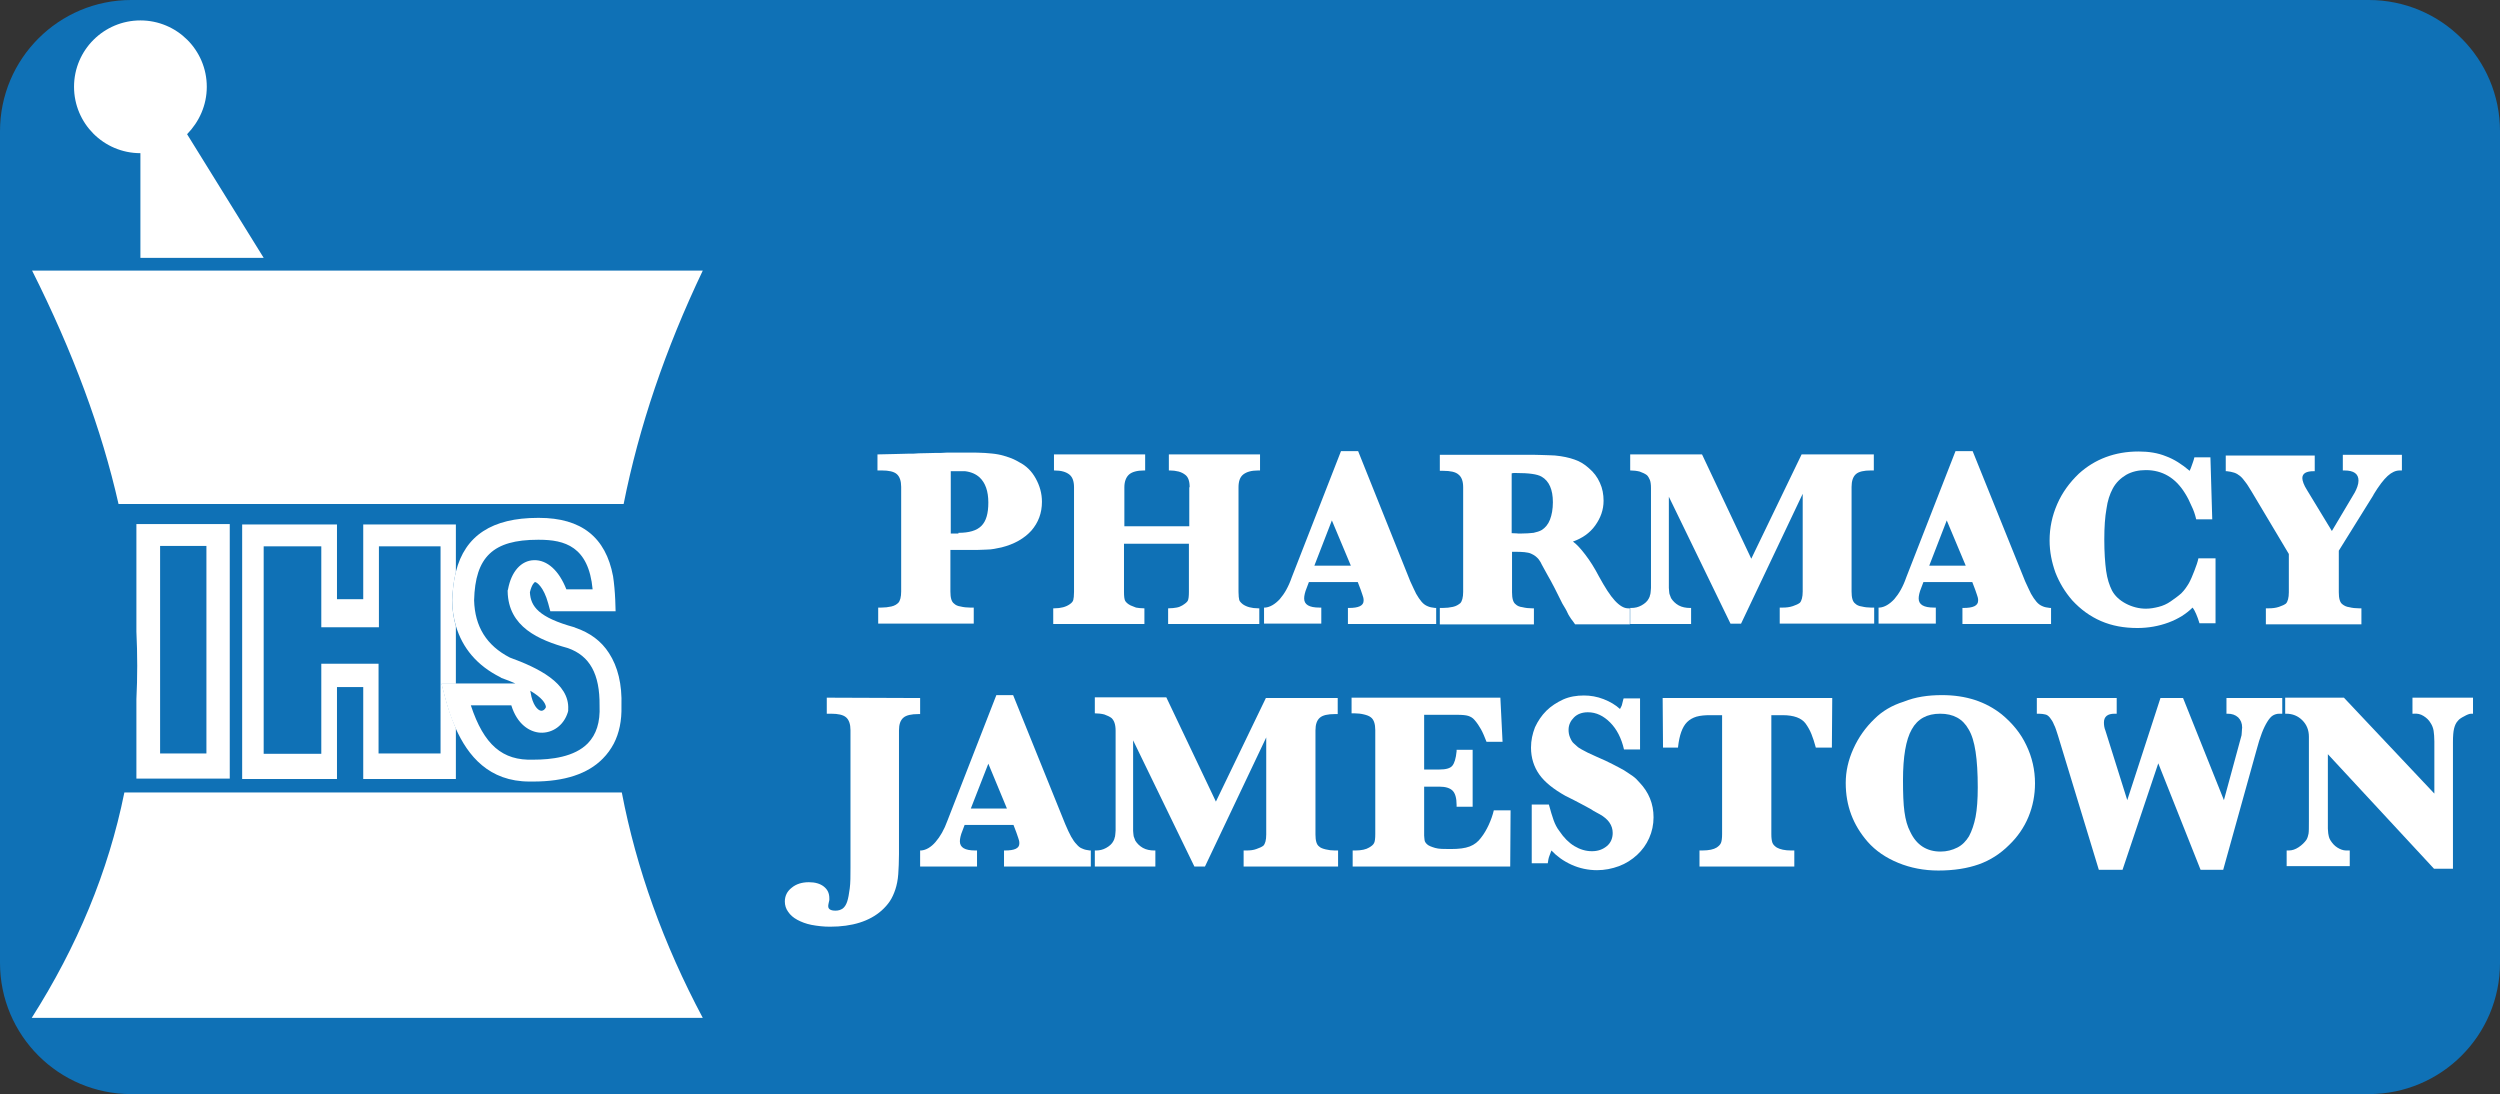
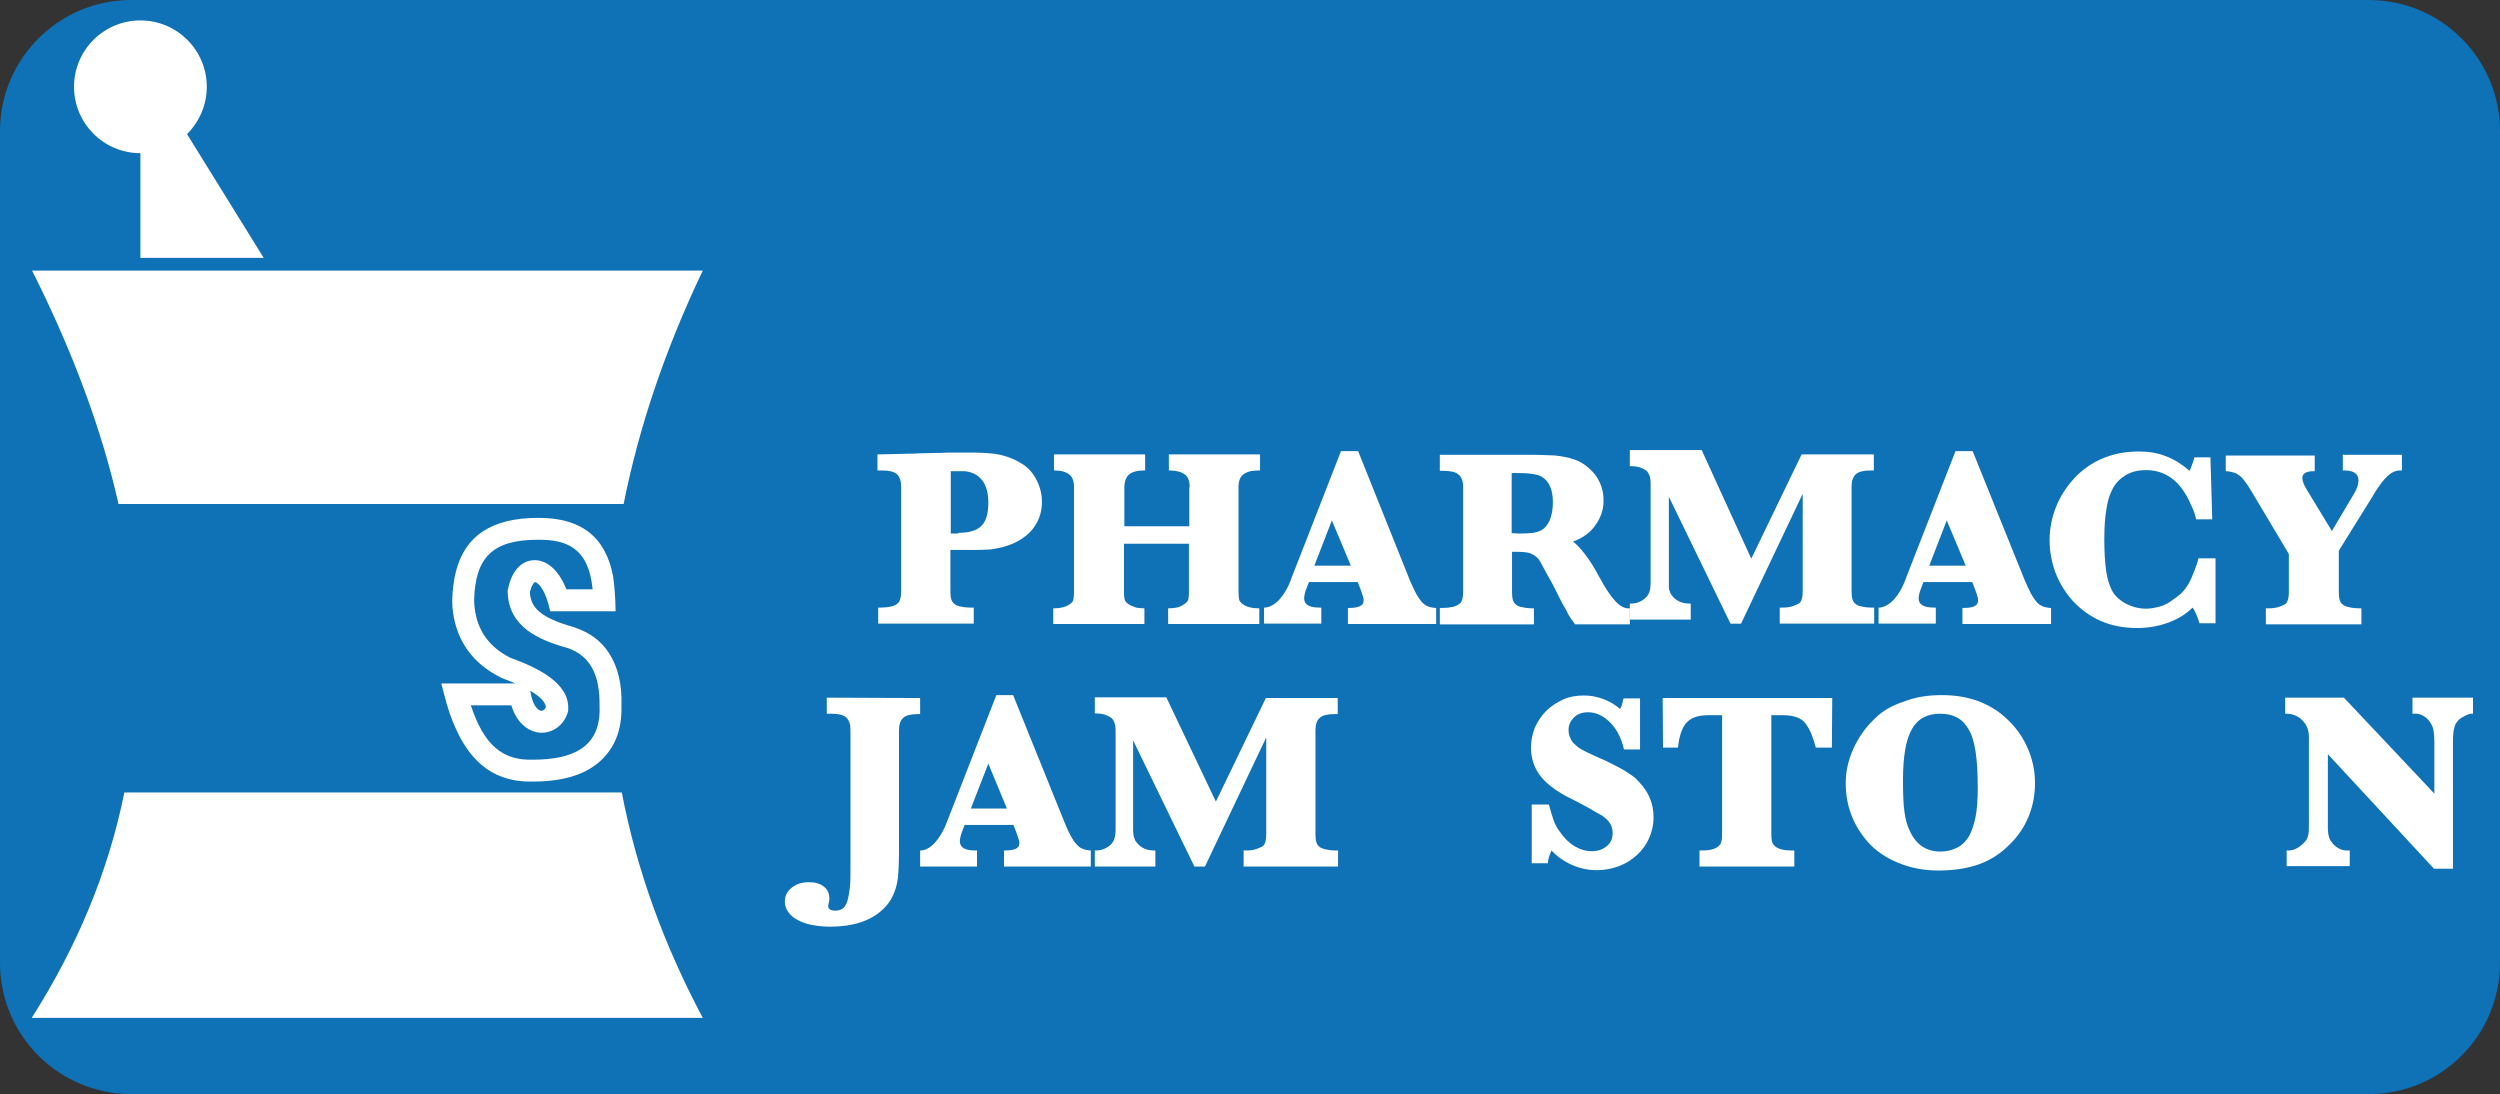
<svg xmlns="http://www.w3.org/2000/svg" version="1.1" id="Layer_10" x="0px" y="0px" viewBox="0 0 685.5 300" style="enable-background:new 0 0 685.5 300;" xml:space="preserve">
  <rect x="0" y="0" width="685.5" height="300" fill="#333333" stroke="none" />
  <style type="text/css">
	.st0{fill:#0F71B6;}
	.st1{fill:#FFFFFF;}
</style>
  <path class="st0" d="M36,0h613.5c19.9,0,36,16.1,36,36v228c0,19.9-16.1,36-36,36H36c-19.9,0-36-16.1-36-36V36C0,16.1,16.1,0,36,0z" />
  <path class="st1" d="M192.7,74.2c-10.3,21.6-17.5,42.9-21.7,64H32.5c-4.6-20.4-12.5-41.7-23.7-64H192.7z" />
  <path class="st1" d="M192.7,279.1H8.7c12.4-19.5,21-40,25.4-61.8h136.4C174.5,238.2,181.9,258.8,192.7,279.1z" />
-   <path class="st1" d="M37.4,143.8v29.4c0.3,6.3,0.3,12.5,0,18.5v21.8H63v-69.8H37.4z M56.5,206.6H43.9v-56.9h12.7V206.6z" />
-   <path class="st1" d="M124,164.6c0.1-2.8,0.4-5.4,1-7.7v-13.1H99.6v20.5h-7.2v-20.5h-26v69.8h26v-25.2h7.2v25.2H125v-13.9  c-1.2-2.8-2.2-5.7-2.9-8.4l-1-3.8h3.9v-15.8c-0.6-2.1-1-4.4-1-6.9L124,164.6L124,164.6z M120.7,206.6h-16.9V182H88.1v24.7H72.3  v-56.9h15.8V172h15.8v-22.2h16.9V206.6z" />
  <path class="st1" d="M167,179.1c-2.1-3.3-5.2-5.6-9.3-7l-0.2-0.1c-9.8-2.7-12-5.7-12.2-9.6c0.5-2.2,1.3-2.8,1.4-2.8h0  c0.5,0,2.4,1.4,3.6,5.8l0.6,2.2h17.9l-0.1-3.1c-0.1-2.3-0.3-4.5-0.6-6.5c0,0,0,0,0,0c-2-10.7-8.7-16-20.3-16h-0.3  c-12.5,0-20,4.8-22.5,14.8c-0.6,2.3-0.9,4.9-1,7.7l0,0.1v0.1c0,2.5,0.4,4.8,1,6.9c1.8,6.1,5.8,10.9,12.2,14.1l0.3,0.2  c1.4,0.5,2.7,1,3.8,1.5H121l1,3.8c0.7,2.7,1.6,5.6,2.9,8.4c3.4,7.7,9.2,14.7,20.3,14.7c0.3,0,0.7,0,1,0h0c8.6,0,15-2.1,19.1-6.3  c1.2-1.2,2.2-2.6,3-4.1v0c1.5-2.9,2.2-6.3,2.1-10.3C170.6,187.6,169.4,182.8,167,179.1z M161.2,203.8c-3.7,3.8-10.1,4.5-14.9,4.5  l-0.1,0c-8.4,0.3-13.5-4-17.1-14.9h11.1c1.6,5.2,5,7.3,7.9,7.5c3.4,0.2,6.5-2,7.6-5.6l0.1-0.4l0-0.4c0.4-7.2-8.3-11.4-16-14.2  c-6.4-3.3-9.6-8.5-9.8-15.7c0.3-11.9,5.2-16.6,17.5-16.6h0.3c7,0,13.6,1.8,14.7,13.6h-7.2c-2-5.1-5.2-8.1-8.9-8  c-3.5,0.1-6.2,3.1-7.1,8l-0.1,0.3l0,0.3c0.2,9.7,8.5,13.3,16.5,15.5c6,2.1,8.8,7.1,8.7,15.8C164.6,198.1,163.5,201.4,161.2,203.8z   M145.4,189.4c3.2,1.9,4.2,3.4,4.3,4.5c-0.3,0.7-0.8,1-1.3,1c-1-0.1-2.4-1.7-2.9-5L145.4,189.4z" />
  <path class="st1" d="M38.5,70.6V42c-10.1,0-18.2-8.2-18.2-18.2c0-10.1,8.2-18.2,18.2-18.2s18.2,8.1,18.2,18.2c0,5.1-2.1,9.6-5.4,13  l21,33.9H38.5z" />
  <g>
    <path class="st1" d="M245.1,124.5c1.4,0,2.7-0.1,3.9-0.1c1.1,0,2.1,0,2.9-0.1c1.7,0,3.1-0.1,4.4-0.1c1.2,0,2.4,0,3.4-0.1   c1,0,2,0,2.9,0h2.8c1.8,0,3.4,0,4.7,0.1c1.3,0.1,2.6,0.2,3.6,0.4c1.1,0.2,2,0.5,2.9,0.8c0.9,0.3,1.8,0.7,2.8,1.3   c2,1,3.5,2.5,4.6,4.5c1.1,2,1.7,4.1,1.7,6.4c0,3.1-1,5.7-2.9,7.9c-1.9,2.1-4.6,3.7-8.2,4.6c-0.7,0.1-1.3,0.3-2,0.4   c-0.6,0.1-1.3,0.2-2.1,0.2c-0.8,0-1.7,0.1-2.8,0.1c-1.1,0-2.4,0-4.1,0h-3v11.4c0,1.7,0.3,2.8,1,3.3c0.4,0.4,1,0.7,1.8,0.8   c0.8,0.2,1.7,0.3,2.6,0.3h1v4.4h-26.2v-4.4h0.8c1,0,1.9-0.1,2.8-0.3c0.9-0.2,1.5-0.6,1.9-1c0.5-0.5,0.8-1.6,0.8-3.1v-28.7   c0-1.6-0.4-2.8-1.2-3.5c-0.8-0.7-2.2-1-4.1-1h-1.2v-4.4L245.1,124.5L245.1,124.5z M262.8,146.1c2.9,0,5-0.6,6.3-1.9   c1.3-1.3,1.9-3.4,1.9-6.4c0-3.1-0.8-5.4-2.4-6.9c-1-0.9-2.3-1.5-4-1.7c-0.1,0-0.2,0-0.3,0s-0.3,0-0.5,0c-0.2,0-0.6,0-1,0   s-1,0-1.8,0h-0.3v17.1H262.8z" />
    <path class="st1" d="M326.2,133.6c0-1.7-0.4-2.8-1.2-3.4c-0.5-0.4-1.1-0.7-1.8-0.9c-0.8-0.2-1.6-0.3-2.4-0.3h-0.3v-4.4h25v4.4H345   c-1.9,0-3.2,0.4-4.1,1.1c-0.9,0.7-1.3,1.9-1.3,3.5v28.7c0,1.1,0.1,1.8,0.2,2.2c0.1,0.4,0.5,0.8,1,1.2c1,0.7,2.4,1.1,4.2,1.1h0.3   v4.3h-25v-4.3h0.1c0.9,0,1.6-0.1,2.2-0.2c0.6-0.1,1.1-0.3,1.6-0.6c0.8-0.5,1.3-0.9,1.5-1.3c0.2-0.4,0.3-1.2,0.3-2.4v-13.2h-17.8   v13.2c0,1.2,0.1,2,0.3,2.4c0.2,0.4,0.7,0.9,1.5,1.3c0.5,0.2,1,0.4,1.5,0.6c0.6,0.1,1.3,0.2,2.2,0.2h0.1v4.3h-25v-4.3h0.3   c1.8,0,3.2-0.4,4.2-1.1c0.6-0.4,0.9-0.8,1-1.2s0.2-1.1,0.2-2.2v-28.7c0-1.6-0.4-2.8-1.3-3.5c-0.9-0.7-2.2-1.1-4.1-1.1H289v-4.4h25   v4.4h-0.3c-1.9,0-3.3,0.4-4.1,1.1c-0.8,0.7-1.3,1.9-1.3,3.5v10.7h17.8V133.6z" />
    <path class="st1" d="M369.6,171.1v-4.4h0.3c2.6,0,4-0.6,4-2c0-0.3,0-0.6-0.1-0.9c-0.1-0.3-0.3-1-0.7-2.1l-0.8-2.1h-13.4l-0.6,1.6   c-0.5,1.2-0.7,2.2-0.7,2.9c0,1.7,1.4,2.5,4.2,2.5h0.5v4.4h-15.7v-4.4h0.3c1.3-0.1,2.7-0.9,4-2.3c1.3-1.5,2.4-3.4,3.3-6l13.5-34.6   h4.7l14.3,35.7c0.6,1.4,1.2,2.5,1.6,3.4c0.5,0.9,1,1.6,1.5,2.2c0.5,0.6,1.1,1,1.6,1.2c0.6,0.3,1.3,0.4,2.1,0.5h0.3v4.4L369.6,171.1   L369.6,171.1z M365.2,142.7l-4.8,12.4h10L365.2,142.7z" />
    <path class="st1" d="M394.8,166.7h0.8c1,0,1.9-0.1,2.8-0.3c0.9-0.2,1.5-0.6,2-1c0.5-0.5,0.8-1.6,0.8-3.1v-28.7   c0-1.6-0.4-2.8-1.3-3.5c-0.8-0.7-2.2-1-4.2-1h-0.9v-4.4H415c2.1,0,3.8,0,5.3,0s2.7,0.1,3.7,0.1c1,0,1.8,0.1,2.4,0.1   c2.1,0.2,3.9,0.6,5.3,1.1c1.5,0.5,2.8,1.3,4,2.4c1.3,1.1,2.3,2.4,3,4c0.7,1.5,1,3.2,1,4.9c0,2.5-0.8,4.7-2.3,6.8s-3.6,3.5-6.1,4.4   c1,0.7,2.1,1.9,3.4,3.6s2.5,3.6,3.7,5.9c1.7,3.1,3.1,5.3,4.4,6.7c1.3,1.4,2.5,2.1,3.6,2.1h0.5v4.4h-15c-0.4-0.6-0.8-1.1-1.1-1.5   c-0.3-0.5-0.7-1-1-1.7s-0.8-1.5-1.4-2.5c-0.5-1-1.2-2.4-2.1-4.2c-0.8-1.5-1.4-2.7-1.9-3.5c-0.5-0.9-0.8-1.5-1.1-2   c-0.3-0.5-0.5-0.9-0.6-1.1c-0.1-0.3-0.3-0.6-0.5-0.9c-0.6-1-1.5-1.6-2.4-2s-2.4-0.5-4.4-0.5h-0.8v11.1c0,1.7,0.3,2.8,1,3.3   c0.4,0.4,1,0.7,1.9,0.8c0.8,0.2,1.7,0.3,2.6,0.3h0.5v4.4h-25.8L394.8,166.7L394.8,166.7z M414.6,146.2c1,0,1.6,0.1,1.8,0.1h0.5   c1.5,0,2.7-0.1,3.6-0.2c0.9-0.2,1.6-0.4,2.3-0.8c0.9-0.6,1.7-1.5,2.2-2.8c0.5-1.3,0.8-2.9,0.8-4.8c0-3.4-1-5.8-3.1-7   c-1.2-0.7-3.5-1-7-1h-0.5c-0.2,0-0.4,0-0.7,0.1V146.2L414.6,146.2z" />
-     <path class="st1" d="M480.2,153.2l13.8-28.6h19.8v4.4h-0.8c-1.9,0-3.3,0.3-4.1,1c-0.8,0.7-1.2,1.9-1.2,3.5v28.7   c0,1.7,0.3,2.8,1,3.3c0.4,0.4,1,0.7,1.8,0.8c0.8,0.2,1.7,0.3,2.5,0.3h0.9v4.4H488v-4.4h0.8c1,0,1.9-0.1,2.8-0.4   c0.9-0.3,1.5-0.6,1.9-0.9c0.5-0.5,0.8-1.6,0.8-3.1v-26.8l-16.9,35.6h-2.9l-16.9-34.8v23.2c0,0.7,0,1.3,0,1.8c0,0.5,0.1,0.8,0.1,1.2   c0,0.3,0.1,0.6,0.2,0.8c0.1,0.3,0.2,0.5,0.3,0.8c0.5,0.8,1.2,1.5,2.1,2c0.9,0.5,2,0.7,3.1,0.7h0.3v4.4h-16.7v-4.4h0.3   c1,0,1.9-0.2,2.8-0.7c0.9-0.5,1.6-1.1,2-1.9c0.1-0.3,0.3-0.5,0.3-0.8c0.1-0.3,0.2-0.5,0.2-0.9c0-0.3,0.1-0.7,0.1-1.2   c0-0.5,0-1.1,0-2v-25.4c0-0.9-0.1-1.7-0.3-2.2s-0.5-1-0.8-1.3c-0.5-0.4-1.2-0.7-2-1c-0.8-0.2-1.7-0.3-2.5-0.3h-0.1v-4.4h19.7   L480.2,153.2L480.2,153.2z" />
+     <path class="st1" d="M480.2,153.2l13.8-28.6h19.8v4.4h-0.8c-1.9,0-3.3,0.3-4.1,1c-0.8,0.7-1.2,1.9-1.2,3.5v28.7   c0,1.7,0.3,2.8,1,3.3c0.4,0.4,1,0.7,1.8,0.8c0.8,0.2,1.7,0.3,2.5,0.3h0.9v4.4H488v-4.4h0.8c1,0,1.9-0.1,2.8-0.4   c0.9-0.3,1.5-0.6,1.9-0.9c0.5-0.5,0.8-1.6,0.8-3.1v-26.8l-16.9,35.6h-2.9l-16.9-34.8v23.2c0,0.7,0,1.3,0,1.8c0,0.3,0.1,0.6,0.2,0.8c0.1,0.3,0.2,0.5,0.3,0.8c0.5,0.8,1.2,1.5,2.1,2c0.9,0.5,2,0.7,3.1,0.7h0.3v4.4h-16.7v-4.4h0.3   c1,0,1.9-0.2,2.8-0.7c0.9-0.5,1.6-1.1,2-1.9c0.1-0.3,0.3-0.5,0.3-0.8c0.1-0.3,0.2-0.5,0.2-0.9c0-0.3,0.1-0.7,0.1-1.2   c0-0.5,0-1.1,0-2v-25.4c0-0.9-0.1-1.7-0.3-2.2s-0.5-1-0.8-1.3c-0.5-0.4-1.2-0.7-2-1c-0.8-0.2-1.7-0.3-2.5-0.3h-0.1v-4.4h19.7   L480.2,153.2L480.2,153.2z" />
    <path class="st1" d="M538.1,171.1v-4.4h0.3c2.6,0,4-0.6,4-2c0-0.3,0-0.6-0.1-0.9c-0.1-0.3-0.3-1-0.7-2.1l-0.8-2.1h-13.4l-0.6,1.6   c-0.5,1.2-0.7,2.2-0.7,2.9c0,1.7,1.4,2.5,4.2,2.5h0.5v4.4h-15.7v-4.4h0.3c1.3-0.1,2.7-0.9,4-2.3c1.3-1.5,2.4-3.4,3.3-6l13.5-34.6   h4.7l14.4,35.7c0.6,1.4,1.2,2.5,1.6,3.4c0.5,0.9,1,1.6,1.5,2.2c0.5,0.6,1.1,1,1.6,1.2c0.6,0.3,1.3,0.4,2.1,0.5h0.3v4.4L538.1,171.1   L538.1,171.1z M533.8,142.7l-4.8,12.4h10L533.8,142.7z" />
    <path class="st1" d="M607.5,153.1v17.8h-4.4c-0.3-1-0.6-1.8-0.9-2.5c-0.3-0.7-0.6-1.3-1-1.8c-1.7,1.7-3.9,3.1-6.6,4.1   c-2.7,1-5.6,1.5-8.5,1.5c-3.7,0-7-0.6-10-1.9c-3-1.3-5.6-3.2-7.9-5.7c-2-2.3-3.5-4.8-4.6-7.6c-1-2.8-1.6-5.7-1.6-8.8   c0-3.5,0.7-6.8,2.1-10c1.4-3.2,3.4-5.9,5.9-8.3c4.4-4,9.9-6.1,16.4-6.1c2.8,0,5.3,0.4,7.5,1.3c2.2,0.8,4.4,2.2,6.5,4   c0.2-0.4,0.4-0.9,0.6-1.5c0.2-0.6,0.5-1.3,0.7-2.2h4.4l0.5,17h-4.4c-0.3-1.3-0.7-2.5-1.3-3.7c-0.5-1.2-1.1-2.4-1.8-3.5   c-2.6-4.2-6.2-6.3-10.7-6.3c-2,0-3.8,0.4-5.4,1.3c-1.5,0.9-2.8,2.1-3.7,3.8c-0.8,1.5-1.4,3.3-1.7,5.5c-0.4,2.2-0.6,5-0.6,8.4   c0,3.5,0.2,6.4,0.5,8.6c0.3,2.2,0.9,4,1.6,5.4c0.8,1.5,2.1,2.7,3.8,3.6c1.7,0.9,3.6,1.4,5.5,1.4c1.2,0,2.3-0.2,3.5-0.5   c1.2-0.3,2.3-0.8,3.3-1.5s2-1.4,2.9-2.2c0.9-0.9,1.5-1.8,2.1-2.8c0.5-0.9,1-2.1,1.5-3.4c0.5-1.3,0.9-2.4,1.1-3.4L607.5,153.1   L607.5,153.1z" />
    <path class="st1" d="M645.7,135c0.3-0.5,0.5-1.1,0.7-1.6c0.2-0.6,0.3-1.1,0.3-1.6c0-1.9-1.3-2.8-3.9-2.8h-0.4v-4.3h16.2v4.3H658   c-1.1,0-2.2,0.5-3.3,1.5c-1.1,1-2.4,2.7-3.8,5c-0.2,0.5-0.5,0.8-0.7,1.2c-0.2,0.3-0.4,0.6-0.5,0.8l-8.4,13.5v11.4   c0,1.7,0.3,2.8,1,3.3c0.5,0.4,1.1,0.7,1.9,0.8c0.8,0.2,1.7,0.3,2.6,0.3h0.7v4.4h-26.2v-4.4h0.8c1,0,1.9-0.1,2.8-0.4   c0.9-0.3,1.5-0.6,1.9-0.9c0.5-0.5,0.8-1.6,0.8-3.1v-10.5l-10.2-17.1c-0.7-1.1-1.2-2-1.7-2.6c-0.5-0.7-1-1.3-1.5-1.7   c-0.5-0.4-1-0.7-1.6-0.9c-0.6-0.2-1.2-0.3-2-0.4h-0.3v-4.3h24.4v4.3h-0.3c-2,0-3.1,0.6-3.1,1.9c0,0.7,0.4,1.9,1.3,3.3l6.8,11.2   L645.7,135L645.7,135z" />
  </g>
  <g>
    <path class="st1" d="M252.3,191.4v4.4h-0.5c-1.9,0-3.3,0.3-4.1,1c-0.8,0.7-1.2,1.8-1.2,3.5v33.9c0,2.1-0.1,4-0.2,5.5   s-0.4,3-0.8,4.2c-0.4,1.2-0.9,2.3-1.5,3.2s-1.4,1.8-2.3,2.6c-3.3,2.9-8,4.4-14.1,4.4c-1.8,0-3.5-0.2-5.1-0.5   c-1.5-0.3-2.8-0.8-3.9-1.4c-1.1-0.6-1.9-1.3-2.5-2.2c-0.6-0.8-0.9-1.8-0.9-2.8c0-1.5,0.6-2.8,1.9-3.8c1.2-1,2.8-1.5,4.7-1.5   c1.7,0,3.1,0.4,4.1,1.2c1,0.8,1.5,1.8,1.5,3.2c0,0.2,0,0.4,0,0.5c0,0.1-0.1,0.4-0.2,0.9c-0.1,0.4-0.1,0.6-0.1,0.8   c0,0.8,0.7,1.2,2,1.2c0.8,0,1.4-0.2,2-0.6c0.5-0.4,0.9-1,1.2-1.9c0.3-0.9,0.5-2.1,0.7-3.6s0.2-3.4,0.2-5.6v-37.8   c0-1.6-0.4-2.8-1.2-3.5c-0.8-0.7-2.2-1-4.1-1h-1.2v-4.4L252.3,191.4L252.3,191.4z" />
    <path class="st1" d="M275.3,237.6v-4.4h0.3c2.6,0,3.9-0.6,3.9-1.9c0-0.3,0-0.6-0.1-0.9c-0.1-0.3-0.3-1-0.7-2.1l-0.8-2.1h-13.4   l-0.6,1.6c-0.5,1.2-0.7,2.2-0.7,2.9c0,1.7,1.4,2.5,4.2,2.5h0.5v4.4h-15.6v-4.4h0.3c1.3-0.1,2.7-0.9,3.9-2.3   c1.3-1.5,2.4-3.4,3.3-5.9l13.4-34.4h4.6l14.3,35.4c0.6,1.4,1.1,2.5,1.6,3.4c0.5,0.9,1,1.6,1.5,2.1c0.5,0.6,1,1,1.6,1.2   c0.6,0.3,1.3,0.4,2,0.5h0.3v4.4H275.3L275.3,237.6z M271,209.4l-4.8,12.3h9.9L271,209.4z" />
    <path class="st1" d="M333.4,219.8l13.7-28.4h19.7v4.4H366c-1.9,0-3.3,0.3-4.1,1c-0.8,0.7-1.2,1.8-1.2,3.5v28.5c0,1.7,0.3,2.8,1,3.3   c0.4,0.4,1,0.6,1.8,0.8c0.8,0.2,1.6,0.3,2.5,0.3h0.9v4.4h-25.9v-4.4h0.8c1,0,1.9-0.1,2.7-0.4c0.9-0.3,1.5-0.6,1.9-0.9   c0.5-0.5,0.8-1.5,0.8-3.1v-26.6l-16.8,35.4h-2.9l-16.8-34.6v23c0,0.7,0,1.3,0,1.8c0,0.5,0.1,0.8,0.1,1.1c0,0.3,0.1,0.6,0.2,0.8   c0.1,0.3,0.2,0.5,0.3,0.8c0.5,0.8,1.2,1.5,2.1,2c0.9,0.5,2,0.7,3.1,0.7h0.3v4.4h-16.6v-4.4h0.3c1,0,1.9-0.2,2.8-0.7   c0.9-0.5,1.6-1.1,2-1.9c0.1-0.3,0.3-0.5,0.3-0.8c0.1-0.3,0.2-0.5,0.2-0.9c0-0.3,0.1-0.7,0.1-1.2c0-0.5,0-1.1,0-2v-25.3   c0-0.9-0.1-1.6-0.3-2.2s-0.5-1-0.8-1.3c-0.5-0.4-1.2-0.7-2-1c-0.8-0.2-1.7-0.3-2.5-0.3h-0.1v-4.4h19.6L333.4,219.8L333.4,219.8z" />
-     <path class="st1" d="M414.2,222.2l-0.1,15.4h-43.2v-4.4h0.8c1.6,0,2.9-0.3,3.7-0.8c0.7-0.4,1.2-0.8,1.4-1.3   c0.2-0.4,0.3-1.2,0.3-2.4v-28.5c0-1.7-0.4-2.9-1.2-3.5c-0.5-0.4-1.1-0.6-1.9-0.8c-0.8-0.2-1.7-0.3-2.5-0.3h-0.9v-4.3h40.8l0.6,12.1   h-4.4c-0.5-1.3-1-2.5-1.5-3.4c-0.5-0.9-1.1-1.8-1.8-2.6c-0.5-0.6-1.1-0.9-1.7-1.1s-1.7-0.3-3-0.3h-9.1v15h4.2c1.7,0,2.9-0.3,3.5-1   s1-2,1.2-4v-0.4h4.4v15.6h-4.4v-0.5c0-1.9-0.4-3.2-1.1-3.9c-0.7-0.7-1.9-1.1-3.6-1.1h-4.2v11.6c0,0.7,0,1.3,0,1.8s0.1,0.8,0.1,1.1   c0,0.3,0.1,0.5,0.2,0.7s0.3,0.4,0.5,0.6c0.4,0.4,1.2,0.7,2.2,1s2.4,0.3,3.8,0.3h0.6c2.1,0,3.8-0.2,5.1-0.7c1.3-0.5,2.3-1.3,3.1-2.4   c0.8-1,1.5-2.2,2.1-3.5c0.6-1.3,1.1-2.7,1.4-4L414.2,222.2L414.2,222.2z" />
    <path class="st1" d="M420,220.6h4.7c0.5,1.8,0.9,3.2,1.3,4.3c0.4,1.1,0.9,2.1,1.6,3c1.2,1.8,2.6,3.2,4.1,4.1   c1.5,0.9,3.1,1.4,4.8,1.4c1.7,0,3-0.5,4.1-1.4c1.1-0.9,1.6-2.2,1.6-3.6c0-2.1-1.2-3.8-3.5-5.1c-0.4-0.2-0.7-0.4-1.1-0.6   s-0.9-0.5-1.5-0.9c-0.6-0.3-1.5-0.8-2.6-1.4c-1.1-0.6-2.5-1.3-4.3-2.2c-3.2-1.8-5.6-3.7-7.1-5.8c-1.5-2.1-2.3-4.6-2.3-7.4   c0-2,0.4-3.8,1.1-5.6c0.8-1.7,1.8-3.2,3.1-4.5c1.3-1.3,2.9-2.3,4.6-3.1c1.8-0.8,3.7-1.1,5.7-1.1c1.8,0,3.6,0.3,5.4,1   c1.8,0.7,3.3,1.6,4.5,2.7c0.2-0.4,0.4-0.7,0.5-1s0.2-0.8,0.4-1.6l0.1-0.3h4.5v14h-4.4c-0.7-3.1-2-5.6-3.8-7.4   c-1.8-1.8-3.8-2.8-6.1-2.8c-1.6,0-2.9,0.5-3.8,1.4s-1.5,2-1.5,3.4c0,0.7,0.1,1.4,0.4,2.1c0.3,0.7,0.6,1.3,1.1,1.7   c0.3,0.3,0.6,0.5,0.9,0.8c0.3,0.3,0.7,0.5,1.2,0.8c0.5,0.3,1,0.5,1.7,0.9c0.7,0.3,1.5,0.7,2.4,1.1c1.7,0.7,3.1,1.4,4.3,2   c1.2,0.6,2.3,1.2,3.2,1.7c0.9,0.6,1.7,1.1,2.4,1.6c0.7,0.5,1.3,1.1,1.8,1.7c2.6,2.7,3.9,5.9,3.9,9.6c0,2-0.4,3.9-1.2,5.7   c-0.8,1.8-1.9,3.3-3.3,4.6c-1.4,1.3-3.1,2.4-5,3.1s-3.9,1.1-6,1.1c-2.4,0-4.8-0.5-7-1.5c-2.2-1-4-2.3-5.5-3.9   c-0.2,0.6-0.4,1.1-0.6,1.6c-0.2,0.5-0.3,1.2-0.4,1.9H420V220.6L420,220.6z" />
    <path class="st1" d="M456,205l-0.1-13.6h46.5l-0.1,13.6h-4.4c-0.4-1.5-0.8-2.7-1.2-3.7c-0.4-1-0.9-1.9-1.6-2.9   c-1.1-1.5-3.2-2.3-6.3-2.3h-3.1v32.6c0,1.1,0.1,1.8,0.3,2.4c0.2,0.5,0.6,0.9,1.2,1.3c0.9,0.5,2.2,0.8,3.9,0.8h0.9v4.4H466v-4.4h0.8   c1.8,0,3.1-0.3,3.9-0.8c0.6-0.4,1-0.8,1.2-1.3c0.2-0.5,0.3-1.3,0.3-2.4v-32.6h-3.2c-1.5,0-2.7,0.1-3.8,0.4c-1,0.3-1.9,0.8-2.6,1.5   c-0.7,0.7-1.2,1.6-1.6,2.7c-0.4,1.1-0.7,2.5-0.9,4.3H456L456,205z" />
    <path class="st1" d="M532.5,190.6c6.6,0,12,1.8,16.4,5.3c2.9,2.4,5.2,5.2,6.7,8.4c1.6,3.3,2.4,6.8,2.4,10.5c0,3.2-0.6,6.3-1.8,9.2   c-1.2,2.9-3,5.5-5.3,7.7c-2.4,2.4-5.2,4.2-8.3,5.3c-3.1,1.1-6.8,1.7-11.1,1.7c-3.9,0-7.6-0.7-11-2.1s-6.2-3.3-8.4-5.8   c-4-4.6-6-9.9-6-16.1c0-3.2,0.7-6.3,2.1-9.4c1.4-3.1,3.3-5.8,5.8-8.2c2.1-2.1,4.8-3.7,8-4.7C525.2,191.1,528.7,190.6,532.5,190.6   L532.5,190.6z M532,195.7c-3.6,0-6.2,1.4-7.8,4.3c-1.6,2.8-2.4,7.5-2.4,13.9c0,3.6,0.1,6.6,0.4,8.7c0.3,2.2,0.8,4,1.6,5.5   c1.7,3.6,4.5,5.4,8.3,5.4c1.7,0,3.2-0.4,4.6-1.1c1.4-0.7,2.4-1.8,3.2-3.1c0.8-1.5,1.4-3.3,1.8-5.3c0.4-2.1,0.6-4.8,0.6-8.1   c0-3.9-0.2-7.2-0.6-9.8c-0.4-2.6-1-4.6-1.9-6.1C538.2,197.1,535.6,195.7,532,195.7z" />
-     <path class="st1" d="M603.4,238.5l-11.6-29.2l-9.8,29.2h-6.5l-11.2-36.8c-0.4-1.2-0.7-2.3-1.1-3c-0.3-0.8-0.7-1.4-1.1-1.9   c-0.4-0.5-0.8-0.8-1.3-0.9s-1-0.2-1.7-0.2h-0.6v-4.3h21.9v4.3h-0.6c-1.9,0-2.9,0.8-2.9,2.4c0,0.7,0.1,1.5,0.4,2.2l6,19.1l9.1-28   h6.2l11.2,28l4.7-17.3c0.1-0.2,0.2-0.7,0.2-1.3s0.1-1.1,0.1-1.3c0-1.2-0.4-2.1-1.1-2.8c-0.8-0.7-1.7-1-2.9-1h-0.3v-4.3h15.3v4.3   H625c-0.7,0-1.3,0.2-1.8,0.5c-0.5,0.3-1,0.9-1.5,1.7c-0.5,0.8-1,1.8-1.5,3.1c-0.5,1.3-1,2.9-1.5,4.8l-9.1,32.7H603.4L603.4,238.5z" />
    <path class="st1" d="M667.4,238.2l-29.1-31.4v18.5c0,0.8,0,1.4,0,1.9c0,0.5,0.1,0.9,0.1,1.3c0.1,0.4,0.1,0.7,0.2,1   c0.1,0.3,0.2,0.6,0.4,0.9c0.5,0.8,1.1,1.5,1.9,2c0.8,0.5,1.6,0.8,2.4,0.8h1v4.3h-17.3v-4.3h0.6c0.9,0,1.8-0.3,2.7-0.9   c0.9-0.6,1.6-1.3,2.1-2c0.3-0.5,0.5-1.1,0.6-1.7c0.1-0.6,0.1-1.7,0.1-3.3V202c0-1.8-0.6-3.3-1.8-4.5c-1.2-1.2-2.7-1.8-4.4-1.8h-0.3   v-4.4h16.1l24.8,26.3v-14.3c0-1.2-0.1-2.2-0.2-2.9s-0.4-1.5-0.8-2.1c-0.5-0.9-1.2-1.5-2-2c-0.8-0.5-1.7-0.7-2.7-0.6h-0.3v-4.4h16.6   v4.4h-0.5c-0.5,0-1.2,0.3-1.9,0.7c-0.8,0.4-1.4,0.8-1.7,1.2c-0.6,0.6-0.9,1.4-1.1,2.2c-0.2,0.8-0.3,2.1-0.3,3.7v34.7L667.4,238.2   L667.4,238.2z" />
  </g>
</svg>